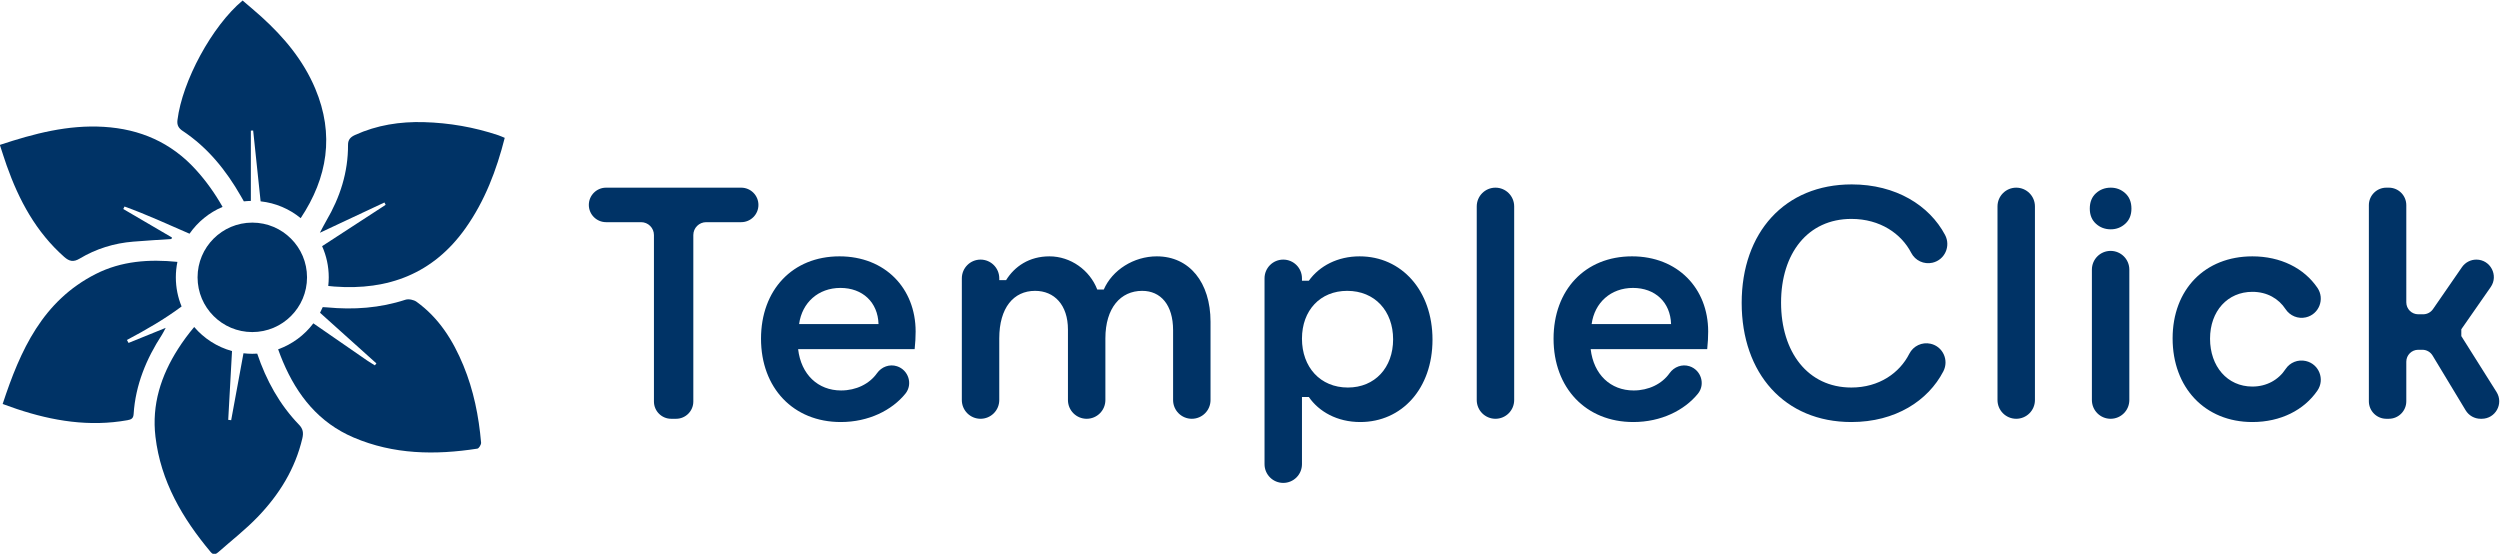
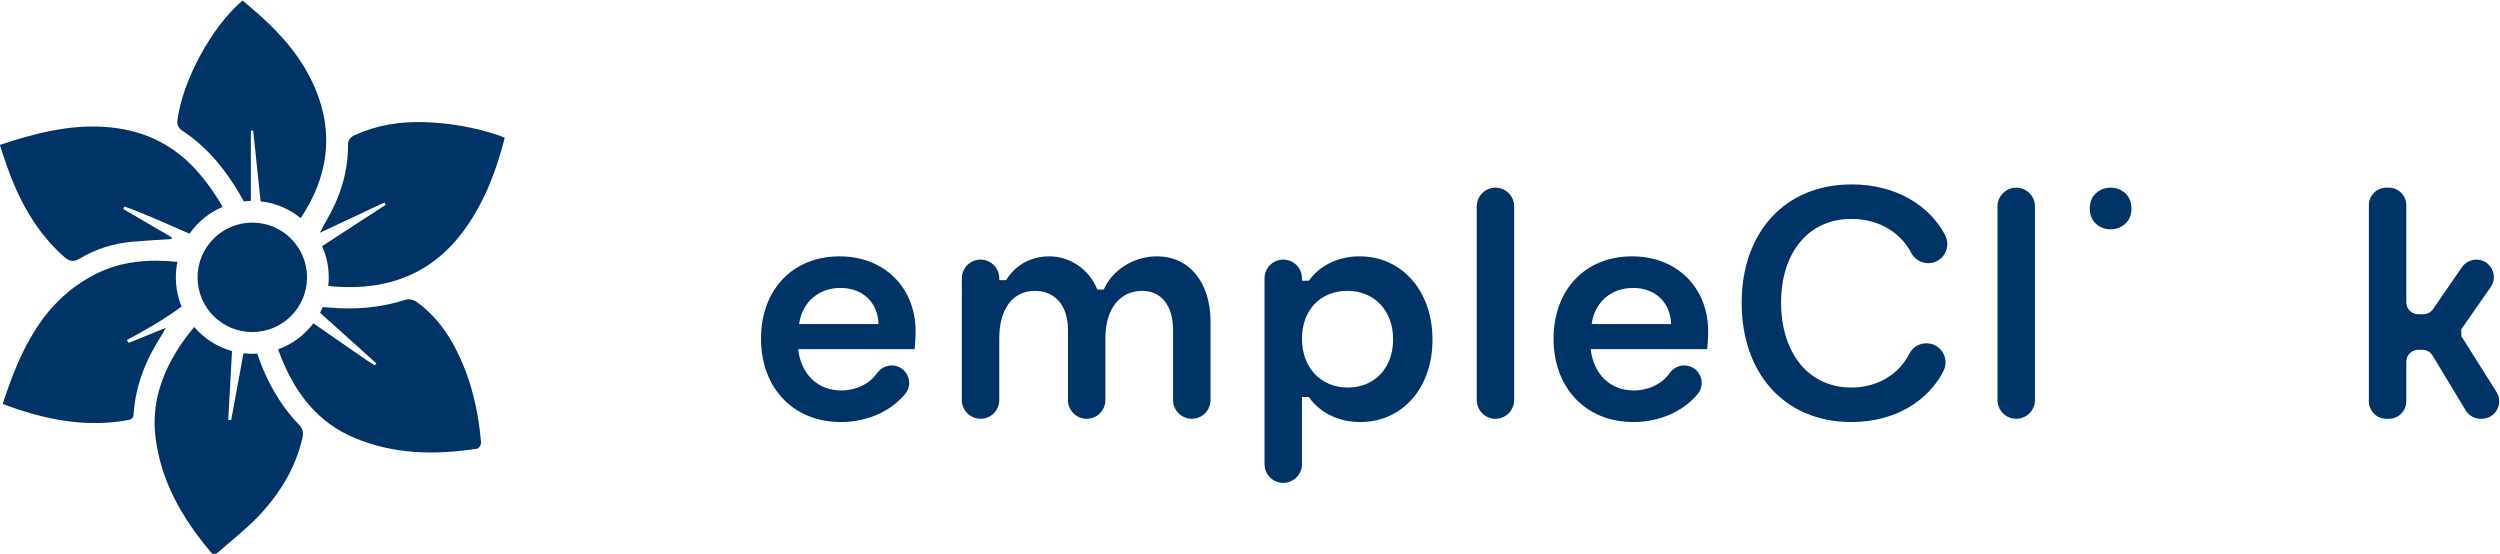
<svg xmlns="http://www.w3.org/2000/svg" xmlns:ns1="http://sodipodi.sourceforge.net/DTD/sodipodi-0.dtd" xmlns:ns2="http://www.inkscape.org/namespaces/inkscape" version="1.1" id="svg2" xml:space="preserve" width="1385.568" height="306.918" viewBox="0 0 1385.568 306.918" ns1:docname="TempleClick_Logo_Full.svg" ns2:version="0.92.5 (2060ec1f9f, 2020-04-08)">
  <defs id="defs6">
    <clipPath id="clipPath18">
      <path d="M 0,1500 H 1500 V 0 H 0 Z" id="path16" ns2:connector-curvature="0" />
    </clipPath>
  </defs>
  <g id="g10" ns2:groupmode="layer" ns2:label="Temple_Click_Logo" transform="matrix(1.333,0,0,-1.333,-307.216,1153.459)">
    <g id="g12">
      <g id="g14" clip-path="url(#clipPath18)">
        <g id="g20" transform="translate(538.632,772.939)">
-           <path d="m 0,0 h -14.543 c -2.956,0 -5.353,-2.396 -5.353,-5.353 v -69.221 c 0,-3.961 -3.211,-7.172 -7.172,-7.172 H -29.1 c -3.961,0 -7.171,3.211 -7.171,7.172 v 69.221 c 0,2.957 -2.397,5.353 -5.353,5.353 h -14.544 c -3.961,0 -7.173,3.211 -7.173,7.172 0,3.962 3.212,7.173 7.173,7.173 H 0 c 3.962,0 7.173,-3.211 7.173,-7.173 C 7.173,3.211 3.962,0 0,0" style="fill:#003366;fill-opacity:1;fill-rule:nonzero;stroke:none" id="path22" ns2:connector-curvature="0" />
-         </g>
+           </g>
        <g id="g24" transform="translate(595.737,730.578)">
          <path d="m 0,0 c -0.27,9.066 -6.631,15.021 -15.833,15.021 -9.204,0 -15.971,-6.09 -17.188,-15.021 z m -48.856,-6.091 c 0,20.3 13.127,34.241 32.616,34.241 18.947,0 31.671,-13.262 31.671,-31.264 0,-2.3 -0.136,-4.737 -0.408,-7.308 h -48.451 c 1.219,-10.557 8.255,-17.189 17.865,-17.189 6.232,0 11.77,2.7 14.926,7.168 1.889,2.673 5.216,3.913 8.327,2.895 4.801,-1.569 6.66,-7.488 3.475,-11.409 -5.587,-6.881 -15.28,-11.781 -26.862,-11.781 -19.762,0 -33.159,14.21 -33.159,34.647" style="fill:#003366;fill-opacity:1;fill-rule:nonzero;stroke:none" id="path26" ns2:connector-curvature="0" />
        </g>
        <g id="g28" transform="translate(733.777,731.523)">
          <path d="m 0,0 v -32.549 c 0,-4.298 -3.484,-7.781 -7.782,-7.781 -4.298,0 -7.782,3.483 -7.782,7.781 v 29.03 c 0,10.559 -5.143,16.378 -12.858,16.378 -8.932,0 -15.292,-7.038 -15.292,-19.761 v -25.647 c 0,-4.298 -3.484,-7.781 -7.782,-7.781 -4.298,0 -7.782,3.483 -7.782,7.781 v 29.302 c 0,10.287 -5.686,16.106 -13.671,16.106 -8.932,0 -14.886,-7.038 -14.886,-19.761 v -25.647 c 0,-4.298 -3.484,-7.781 -7.782,-7.781 -4.298,0 -7.782,3.483 -7.782,7.781 V 18.07 c 0,4.298 3.484,7.782 7.782,7.782 4.298,0 7.782,-3.484 7.782,-7.782 v -0.745 h 2.841 c 3.518,5.684 9.609,9.88 18.001,9.88 8.796,0 16.781,-5.684 19.895,-13.806 h 2.705 c 3.52,8.122 12.453,13.806 22.062,13.806 C -8.798,27.205 0,16.378 0,0" style="fill:#003366;fill-opacity:1;fill-rule:nonzero;stroke:none" id="path30" ns2:connector-curvature="0" />
        </g>
        <g id="g32" transform="translate(809.69,724.216)">
          <path d="m 0,0 c 0,11.776 -7.58,20.167 -19.083,20.167 -11.233,0 -18.813,-8.121 -18.813,-19.896 0,-11.775 7.58,-20.301 19.083,-20.301 C -7.58,-20.03 0,-11.775 0,0 m -45.679,33.159 v 0 c 4.298,0 7.783,-3.484 7.783,-7.782 v -1.015 h 2.842 c 4.466,6.226 12.045,10.15 21.114,10.15 17.458,0 30.316,-14.209 30.316,-34.647 0,-20.302 -12.723,-34.241 -30.047,-34.241 -9.609,0 -17.187,4.331 -21.383,10.422 h -2.842 v -27.948 c 0,-4.298 -3.485,-7.783 -7.783,-7.783 -4.298,0 -7.782,3.485 -7.782,7.783 v 77.279 c 0,4.298 3.484,7.782 7.782,7.782" style="fill:#003366;fill-opacity:1;fill-rule:nonzero;stroke:none" id="path34" ns2:connector-curvature="0" />
        </g>
        <g id="g36" transform="translate(852.243,787.285)">
          <path d="M 0,0 V 0 C 4.298,0 7.782,-3.484 7.782,-7.782 V -88.31 c 0,-4.298 -3.484,-7.781 -7.782,-7.781 -4.298,0 -7.782,3.483 -7.782,7.781 V -7.782 C -7.782,-3.484 -4.298,0 0,0" style="fill:#003366;fill-opacity:1;fill-rule:nonzero;stroke:none" id="path38" ns2:connector-curvature="0" />
        </g>
        <g id="g40" transform="translate(925.257,730.578)">
          <path d="m 0,0 c -0.271,9.066 -6.632,15.021 -15.836,15.021 -9.202,0 -15.969,-6.09 -17.187,-15.021 z m -48.859,-6.091 c 0,20.3 13.129,34.241 32.618,34.241 18.948,0 31.669,-13.262 31.669,-31.264 0,-2.3 -0.135,-4.737 -0.405,-7.308 h -48.452 c 1.217,-10.557 8.255,-17.189 17.865,-17.189 6.231,0 11.769,2.7 14.924,7.168 1.889,2.673 5.216,3.913 8.327,2.896 4.802,-1.57 6.661,-7.49 3.476,-11.411 -5.588,-6.88 -15.281,-11.78 -26.863,-11.78 -19.76,0 -33.159,14.21 -33.159,34.647" style="fill:#003366;fill-opacity:1;fill-rule:nonzero;stroke:none" id="path42" ns2:connector-curvature="0" />
        </g>
        <g id="g44" transform="translate(1033.172,722.389)">
          <path d="m 0,0 0.01,-0.003 c 5.103,-1.164 7.685,-6.839 5.272,-11.485 -6.322,-12.177 -19.88,-21.061 -38.228,-21.061 -27.745,0 -45.61,20.165 -45.61,49.535 0,29.234 17.865,49.264 45.745,49.264 18.369,0 32.285,-8.728 38.806,-20.997 2.474,-4.655 -0.092,-10.391 -5.231,-11.564 -3.535,-0.806 -7.164,0.876 -8.827,4.097 -4.089,7.926 -12.872,14.117 -24.883,14.117 -18.136,0 -29.234,-14.345 -29.234,-34.783 0,-20.571 11.098,-35.323 29.234,-35.323 11.555,0 20.068,6.084 24.083,14.033 1.647,3.262 5.3,4.982 8.863,4.17" style="fill:#003366;fill-opacity:1;fill-rule:nonzero;stroke:none" id="path46" ns2:connector-curvature="0" />
        </g>
        <g id="g48" transform="translate(1068.763,787.285)">
          <path d="M 0,0 V 0 C 4.298,0 7.782,-3.484 7.782,-7.782 V -88.31 c 0,-4.298 -3.484,-7.781 -7.782,-7.781 -4.298,0 -7.782,3.483 -7.782,7.781 V -7.782 C -7.782,-3.484 -4.298,0 0,0" style="fill:#003366;fill-opacity:1;fill-rule:nonzero;stroke:none" id="path50" ns2:connector-curvature="0" />
        </g>
        <g id="g52" transform="translate(1108.008,760.997)">
-           <path d="m 0,0 v 0 c 4.298,0 7.782,-3.484 7.782,-7.782 v -54.24 c 0,-4.298 -3.484,-7.781 -7.782,-7.781 -4.298,0 -7.782,3.483 -7.782,7.781 v 54.24 C -7.782,-3.484 -4.298,0 0,0" style="fill:#003366;fill-opacity:1;fill-rule:nonzero;stroke:none" id="path54" ns2:connector-curvature="0" />
-         </g>
+           </g>
        <g id="g56" transform="translate(1189.15,715.215)">
-           <path d="m 0,0 0.033,-0.007 c 5.477,-1.249 7.997,-7.631 4.825,-12.265 -5.557,-8.12 -15.299,-13.103 -27.065,-13.103 -19.759,0 -33.157,14.346 -33.157,34.781 0,20.302 13.398,34.107 33.157,34.107 11.715,0 21.464,-4.878 27.056,-13.087 3.166,-4.648 0.669,-11.03 -4.815,-12.28 -3.263,-0.745 -6.62,0.645 -8.456,3.444 -2.83,4.313 -7.631,7.171 -13.785,7.171 -10.285,0 -17.593,-7.984 -17.593,-19.489 0,-11.503 7.172,-19.894 17.593,-19.894 5.948,0 10.886,2.797 13.812,7.272 C -6.585,-0.583 -3.223,0.735 0,0" style="fill:#003366;fill-opacity:1;fill-rule:nonzero;stroke:none" id="path58" ns2:connector-curvature="0" />
-         </g>
+           </g>
        <g id="g60" transform="translate(1237.623,719.886)">
          <path d="m 0,0 h -1.713 c -2.74,0 -4.961,-2.222 -4.961,-4.962 v -16.463 c 0,-4.013 -3.254,-7.267 -7.267,-7.267 h -1.029 c -4.014,0 -7.268,3.254 -7.268,7.267 v 81.556 c 0,4.014 3.254,7.268 7.268,7.268 h 1.029 c 4.013,0 7.267,-3.254 7.267,-7.268 V 19.713 c 0,-2.74 2.221,-4.961 4.961,-4.961 h 2.045 c 1.63,0 3.156,0.801 4.083,2.142 l 12.053,17.457 c 1.357,1.965 3.593,3.138 5.981,3.138 5.871,0 9.32,-6.602 5.965,-11.421 L 16.199,8.525 V 5.684 l 14.636,-23.235 c 3.049,-4.84 -0.429,-11.141 -6.149,-11.141 h -0.46 c -2.546,0 -4.907,1.332 -6.223,3.51 L 4.247,-2.397 C 3.349,-0.909 1.737,0 0,0" style="fill:#003366;fill-opacity:1;fill-rule:nonzero;stroke:none" id="path62" ns2:connector-curvature="0" />
        </g>
        <g id="g64" transform="translate(423.146,713.33)">
          <path d="m 0,0 c -4.304,10.438 -10.159,19.769 -19.459,26.493 -1.177,0.851 -3.31,1.3 -4.648,0.862 -10.664,-3.486 -21.542,-4.231 -32.623,-3.174 -0.586,0.055 -1.174,0.08 -1.762,0.107 -0.339,-0.801 -0.717,-1.581 -1.117,-2.347 L -36.172,0.886 c -0.213,-0.269 -0.427,-0.537 -0.64,-0.806 -1.065,0.662 -2.161,1.28 -3.191,1.992 -7.464,5.155 -14.917,10.324 -22.386,15.473 -3.693,-4.897 -8.769,-8.688 -14.648,-10.798 0.616,-1.726 1.271,-3.441 1.992,-5.14 5.972,-14.065 14.949,-25.362 29.369,-31.519 16.636,-7.105 33.942,-7.355 51.467,-4.642 0.659,0.103 1.625,1.688 1.555,2.505 C 6.393,-21.033 4.235,-10.273 0,0" style="fill:#003366;fill-opacity:1;fill-rule:nonzero;stroke:none" id="path66" ns2:connector-curvature="0" />
        </g>
        <g id="g68" transform="translate(337.411,718.284)">
          <path d="m 0,0 c -0.676,-0.043 -1.355,-0.072 -2.043,-0.072 -1.241,0 -2.464,0.079 -3.669,0.218 -1.705,-9.277 -3.411,-18.552 -5.116,-27.829 -0.408,0.051 -0.817,0.102 -1.224,0.153 0.525,9.502 1.049,19.009 1.578,28.596 -6.211,1.705 -11.66,5.246 -15.73,10.004 -2.411,-2.876 -4.663,-5.9 -6.709,-9.111 -7.104,-11.147 -10.972,-23.146 -9.395,-36.502 2.194,-18.568 11.204,-33.897 22.937,-47.922 1.239,-1.481 2.232,-0.926 3.296,0.012 5.445,4.801 11.214,9.294 16.236,14.505 8.952,9.287 15.652,20.011 18.621,32.797 0.504,2.172 0.272,3.859 -1.331,5.516 C 9.235,-21.14 3.74,-11.065 0,0" style="fill:#003366;fill-opacity:1;fill-rule:nonzero;stroke:none" id="path70" ns2:connector-curvature="0" />
        </g>
        <g id="g72" transform="translate(283.238,723.955)">
          <path d="m 0,0 c 7.894,4.187 15.604,8.616 22.737,13.933 -1.541,3.734 -2.395,7.822 -2.395,12.112 0,2.202 0.224,4.351 0.651,6.428 -11.664,1.164 -23.184,0.408 -33.889,-5.006 -22.156,-11.203 -31.422,-31.698 -38.769,-54.086 2.338,-0.826 4.127,-1.491 5.936,-2.094 14.959,-4.982 30.166,-7.462 45.927,-4.649 1.62,0.289 2.475,0.715 2.594,2.566 0.778,12.116 5.261,22.936 11.799,33.01 0.447,0.688 0.792,1.445 1.541,2.832 C 10.494,2.758 5.587,0.766 0.679,-1.227 0.452,-0.817 0.226,-0.408 0,0" style="fill:#003366;fill-opacity:1;fill-rule:nonzero;stroke:none" id="path74" ns2:connector-curvature="0" />
        </g>
        <g id="g76" transform="translate(282.24,779.445)">
          <path d="m 0,0 c 9.146,-3.294 17.991,-7.395 27.031,-11.304 3.414,4.903 8.169,8.803 13.74,11.155 C 37.61,5.423 33.941,10.606 29.579,15.39 19.327,26.631 6.49,32.224 -8.656,33.131 c -14.843,0.89 -28.809,-2.754 -43.172,-7.511 1,-3.037 1.856,-5.811 2.824,-8.546 5.119,-14.467 12.219,-27.673 23.928,-38.02 2.132,-1.884 3.856,-2.243 6.407,-0.716 6.85,4.104 14.345,6.422 22.318,7.063 5.282,0.425 10.573,0.741 15.86,1.105 l 0.225,0.609 C 12.984,-8.936 6.233,-4.985 -0.517,-1.036 -0.345,-0.69 -0.173,-0.345 0,0" style="fill:#003366;fill-opacity:1;fill-rule:nonzero;stroke:none" id="path78" ns2:connector-curvature="0" />
        </g>
        <g id="g80" transform="translate(306.461,810.85)">
          <path d="m 0,0 c 10.429,-6.915 18.024,-16.369 24.172,-27.109 0.409,-0.716 0.815,-1.433 1.223,-2.15 0.959,0.105 1.932,0.164 2.915,0.182 V 0.155 c 0.319,0.014 0.637,0.03 0.956,0.045 1.033,-9.818 2.066,-19.635 3.099,-29.452 6.285,-0.68 12.022,-3.19 16.662,-6.99 11.177,16.804 14.098,34.778 6.047,53.876 -4.969,11.789 -12.971,21.33 -22.341,29.827 -2.583,2.344 -5.278,4.563 -7.857,6.784 C 12.096,43.562 -0.221,20.682 -2.214,4.508 -2.48,2.344 -1.664,1.104 0,0" style="fill:#003366;fill-opacity:1;fill-rule:nonzero;stroke:none" id="path82" ns2:connector-curvature="0" />
        </g>
        <g id="g84" transform="translate(437.634,809.089)">
          <path d="m 0,0 c -10.033,3.35 -20.364,5.142 -30.913,5.44 -9.895,0.28 -19.519,-1.197 -28.631,-5.342 -1.847,-0.84 -2.93,-1.915 -2.918,-4.08 0.064,-11.414 -3.31,-21.861 -9.051,-31.627 -0.793,-1.349 -1.484,-2.758 -2.656,-4.95 9.504,4.459 18.173,8.526 26.841,12.593 0.168,-0.327 0.337,-0.654 0.505,-0.981 -8.806,-5.728 -17.611,-11.457 -26.416,-17.185 1.769,-3.958 2.761,-8.341 2.761,-12.957 0,-1.213 -0.074,-2.408 -0.207,-3.586 0.849,-0.099 1.699,-0.185 2.55,-0.249 22.387,-1.677 41.127,5.347 54.515,24.253 8.054,11.372 12.879,24.081 16.31,37.577 C 1.66,-0.672 0.848,-0.283 0,0" style="fill:#003366;fill-opacity:1;fill-rule:nonzero;stroke:none" id="path86" ns2:connector-curvature="0" />
        </g>
        <g id="g88" transform="translate(358.123,750)">
          <path d="m 0,0 c 0,-12.567 -10.188,-22.755 -22.755,-22.755 -12.566,0 -22.755,10.188 -22.755,22.755 0,12.567 10.189,22.754 22.755,22.754 C -10.188,22.754 0,12.567 0,0" style="fill:#003366;fill-opacity:1;fill-rule:nonzero;stroke:none" id="path90" ns2:connector-curvature="0" />
        </g>
        <g id="g92" transform="translate(1116.667,778.566)">
          <path d="M 0,0 C 0,-2.634 -0.853,-4.726 -2.557,-6.276 -4.262,-7.827 -6.276,-8.6 -8.602,-8.6 c -2.402,0 -4.456,0.773 -6.16,2.324 -1.705,1.55 -2.556,3.642 -2.556,6.276 0,2.712 0.851,4.843 2.556,6.393 1.704,1.55 3.758,2.325 6.16,2.325 2.326,0 4.34,-0.775 6.045,-2.325 C -0.853,4.843 0,2.712 0,0" style="fill:#003366;fill-opacity:1;fill-rule:nonzero;stroke:none" id="path94" ns2:connector-curvature="0" />
        </g>
      </g>
    </g>
  </g>
</svg>